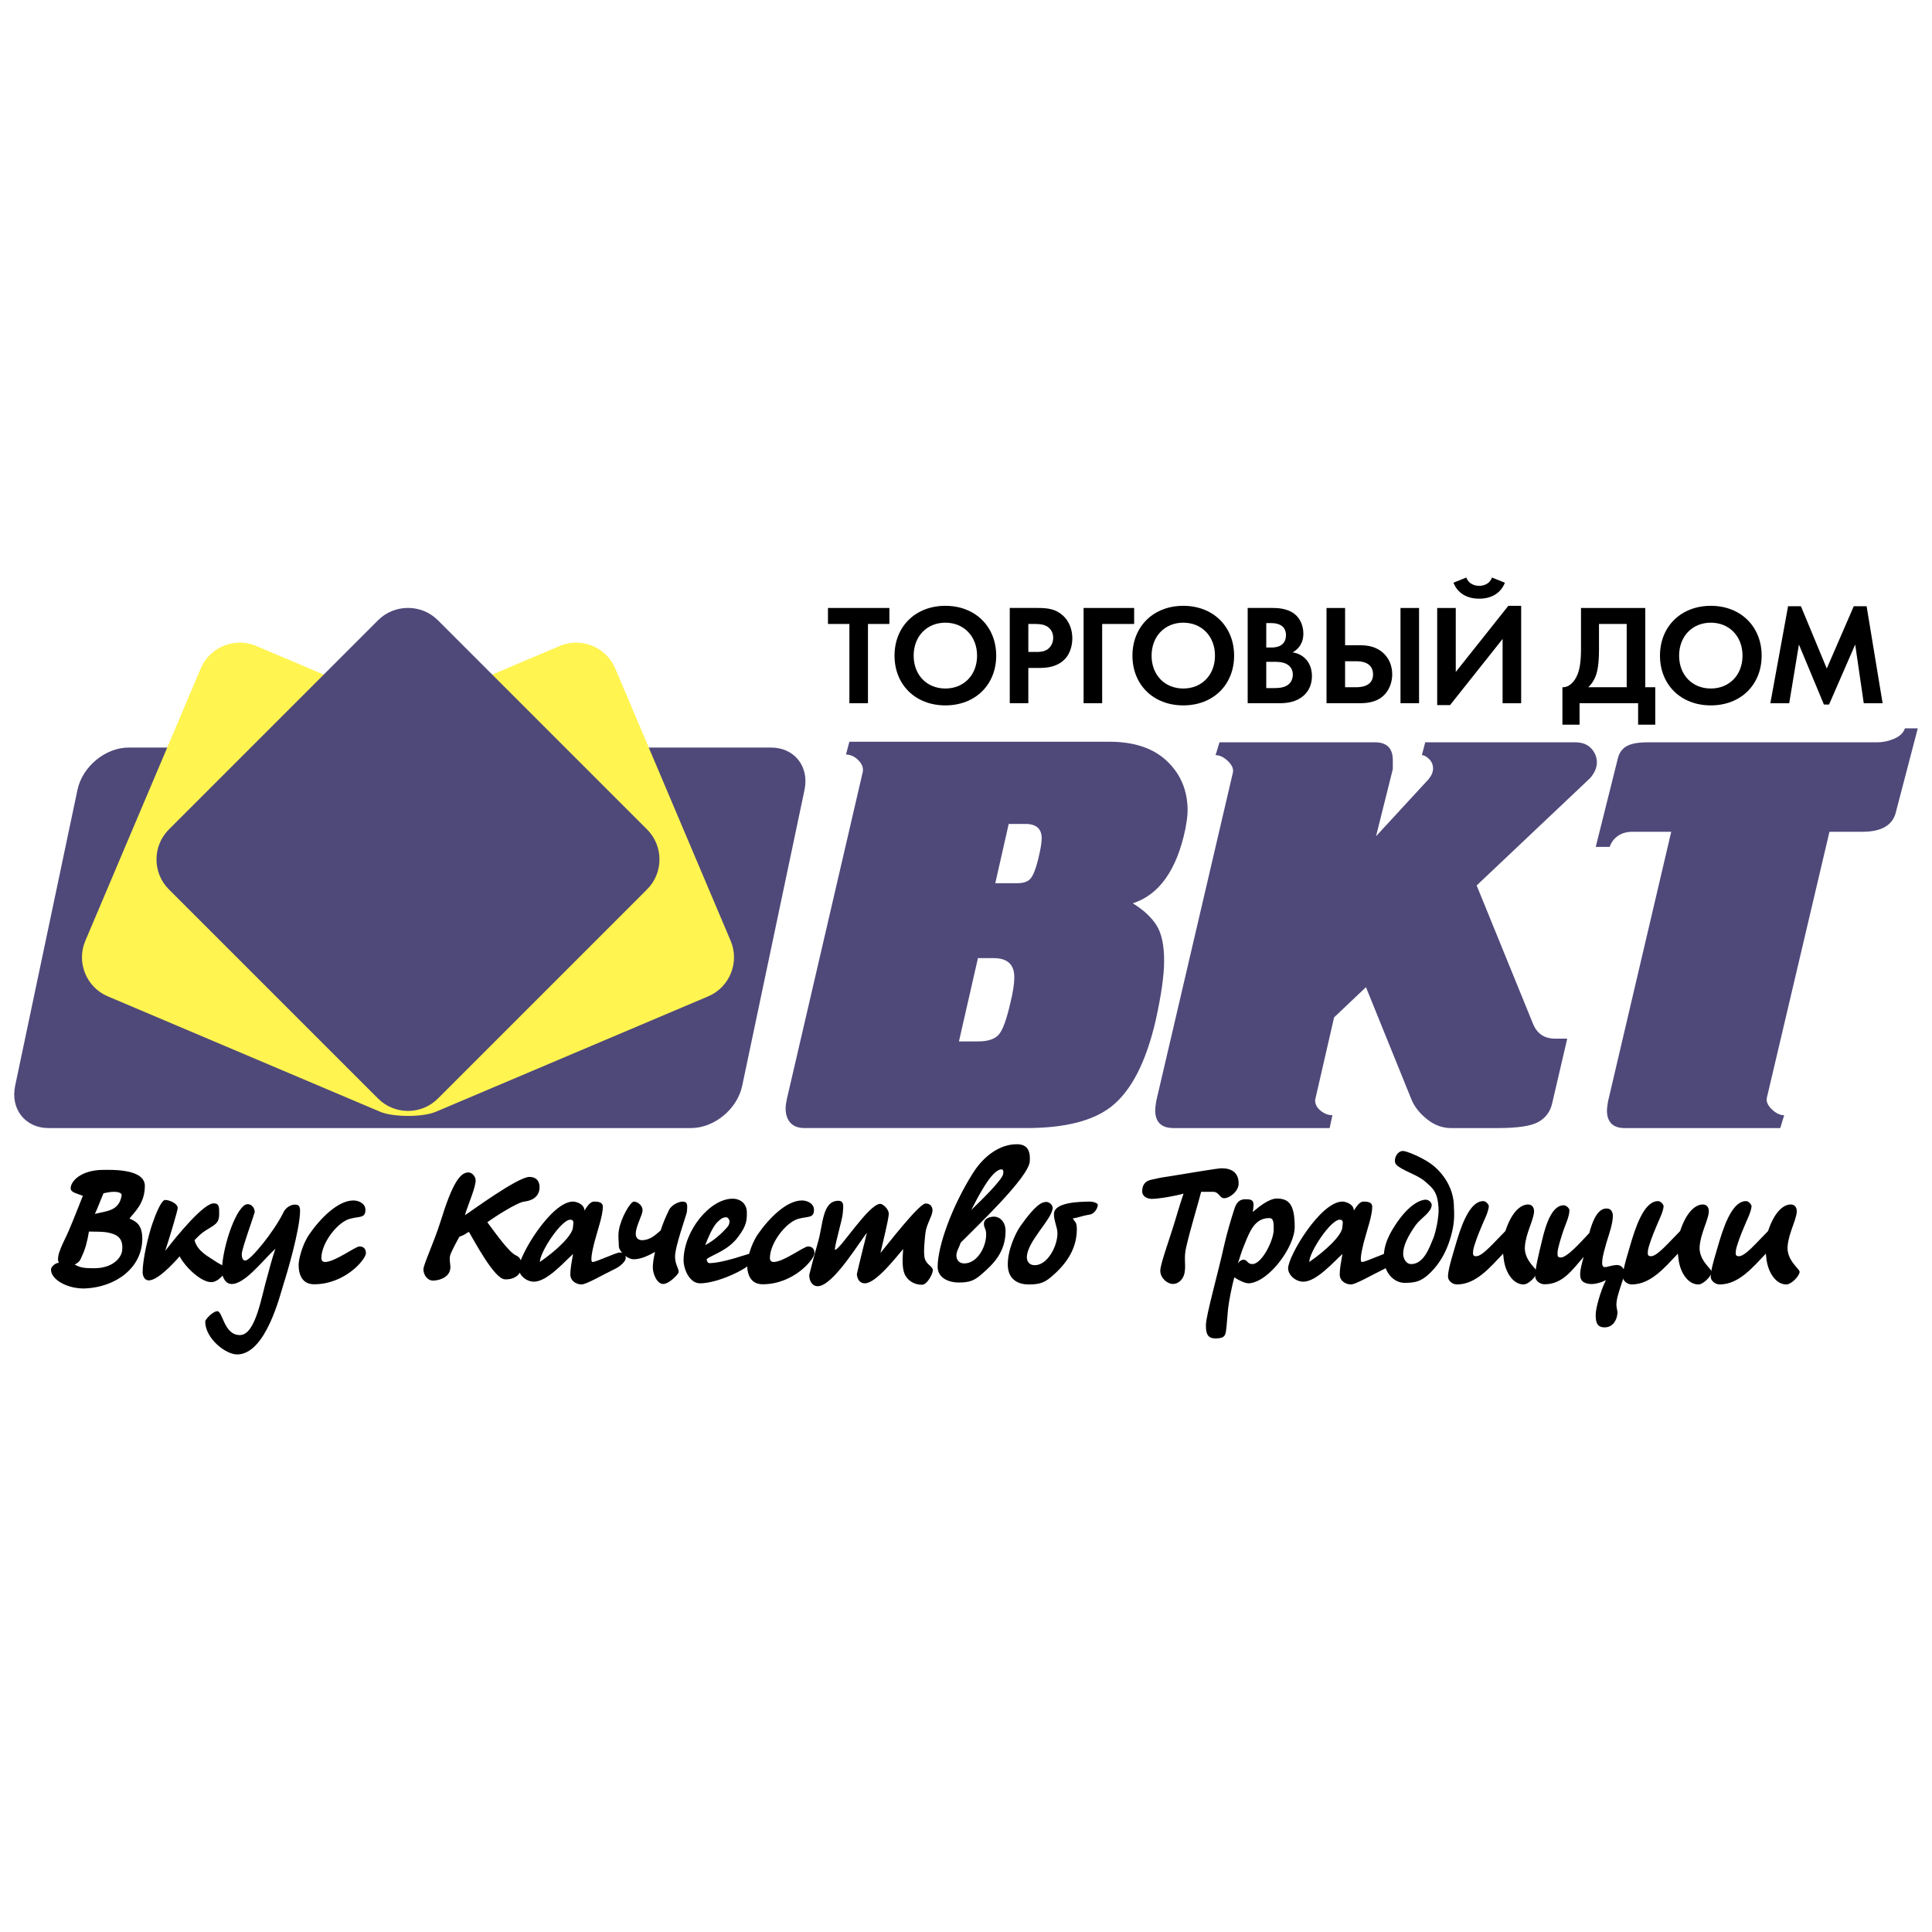
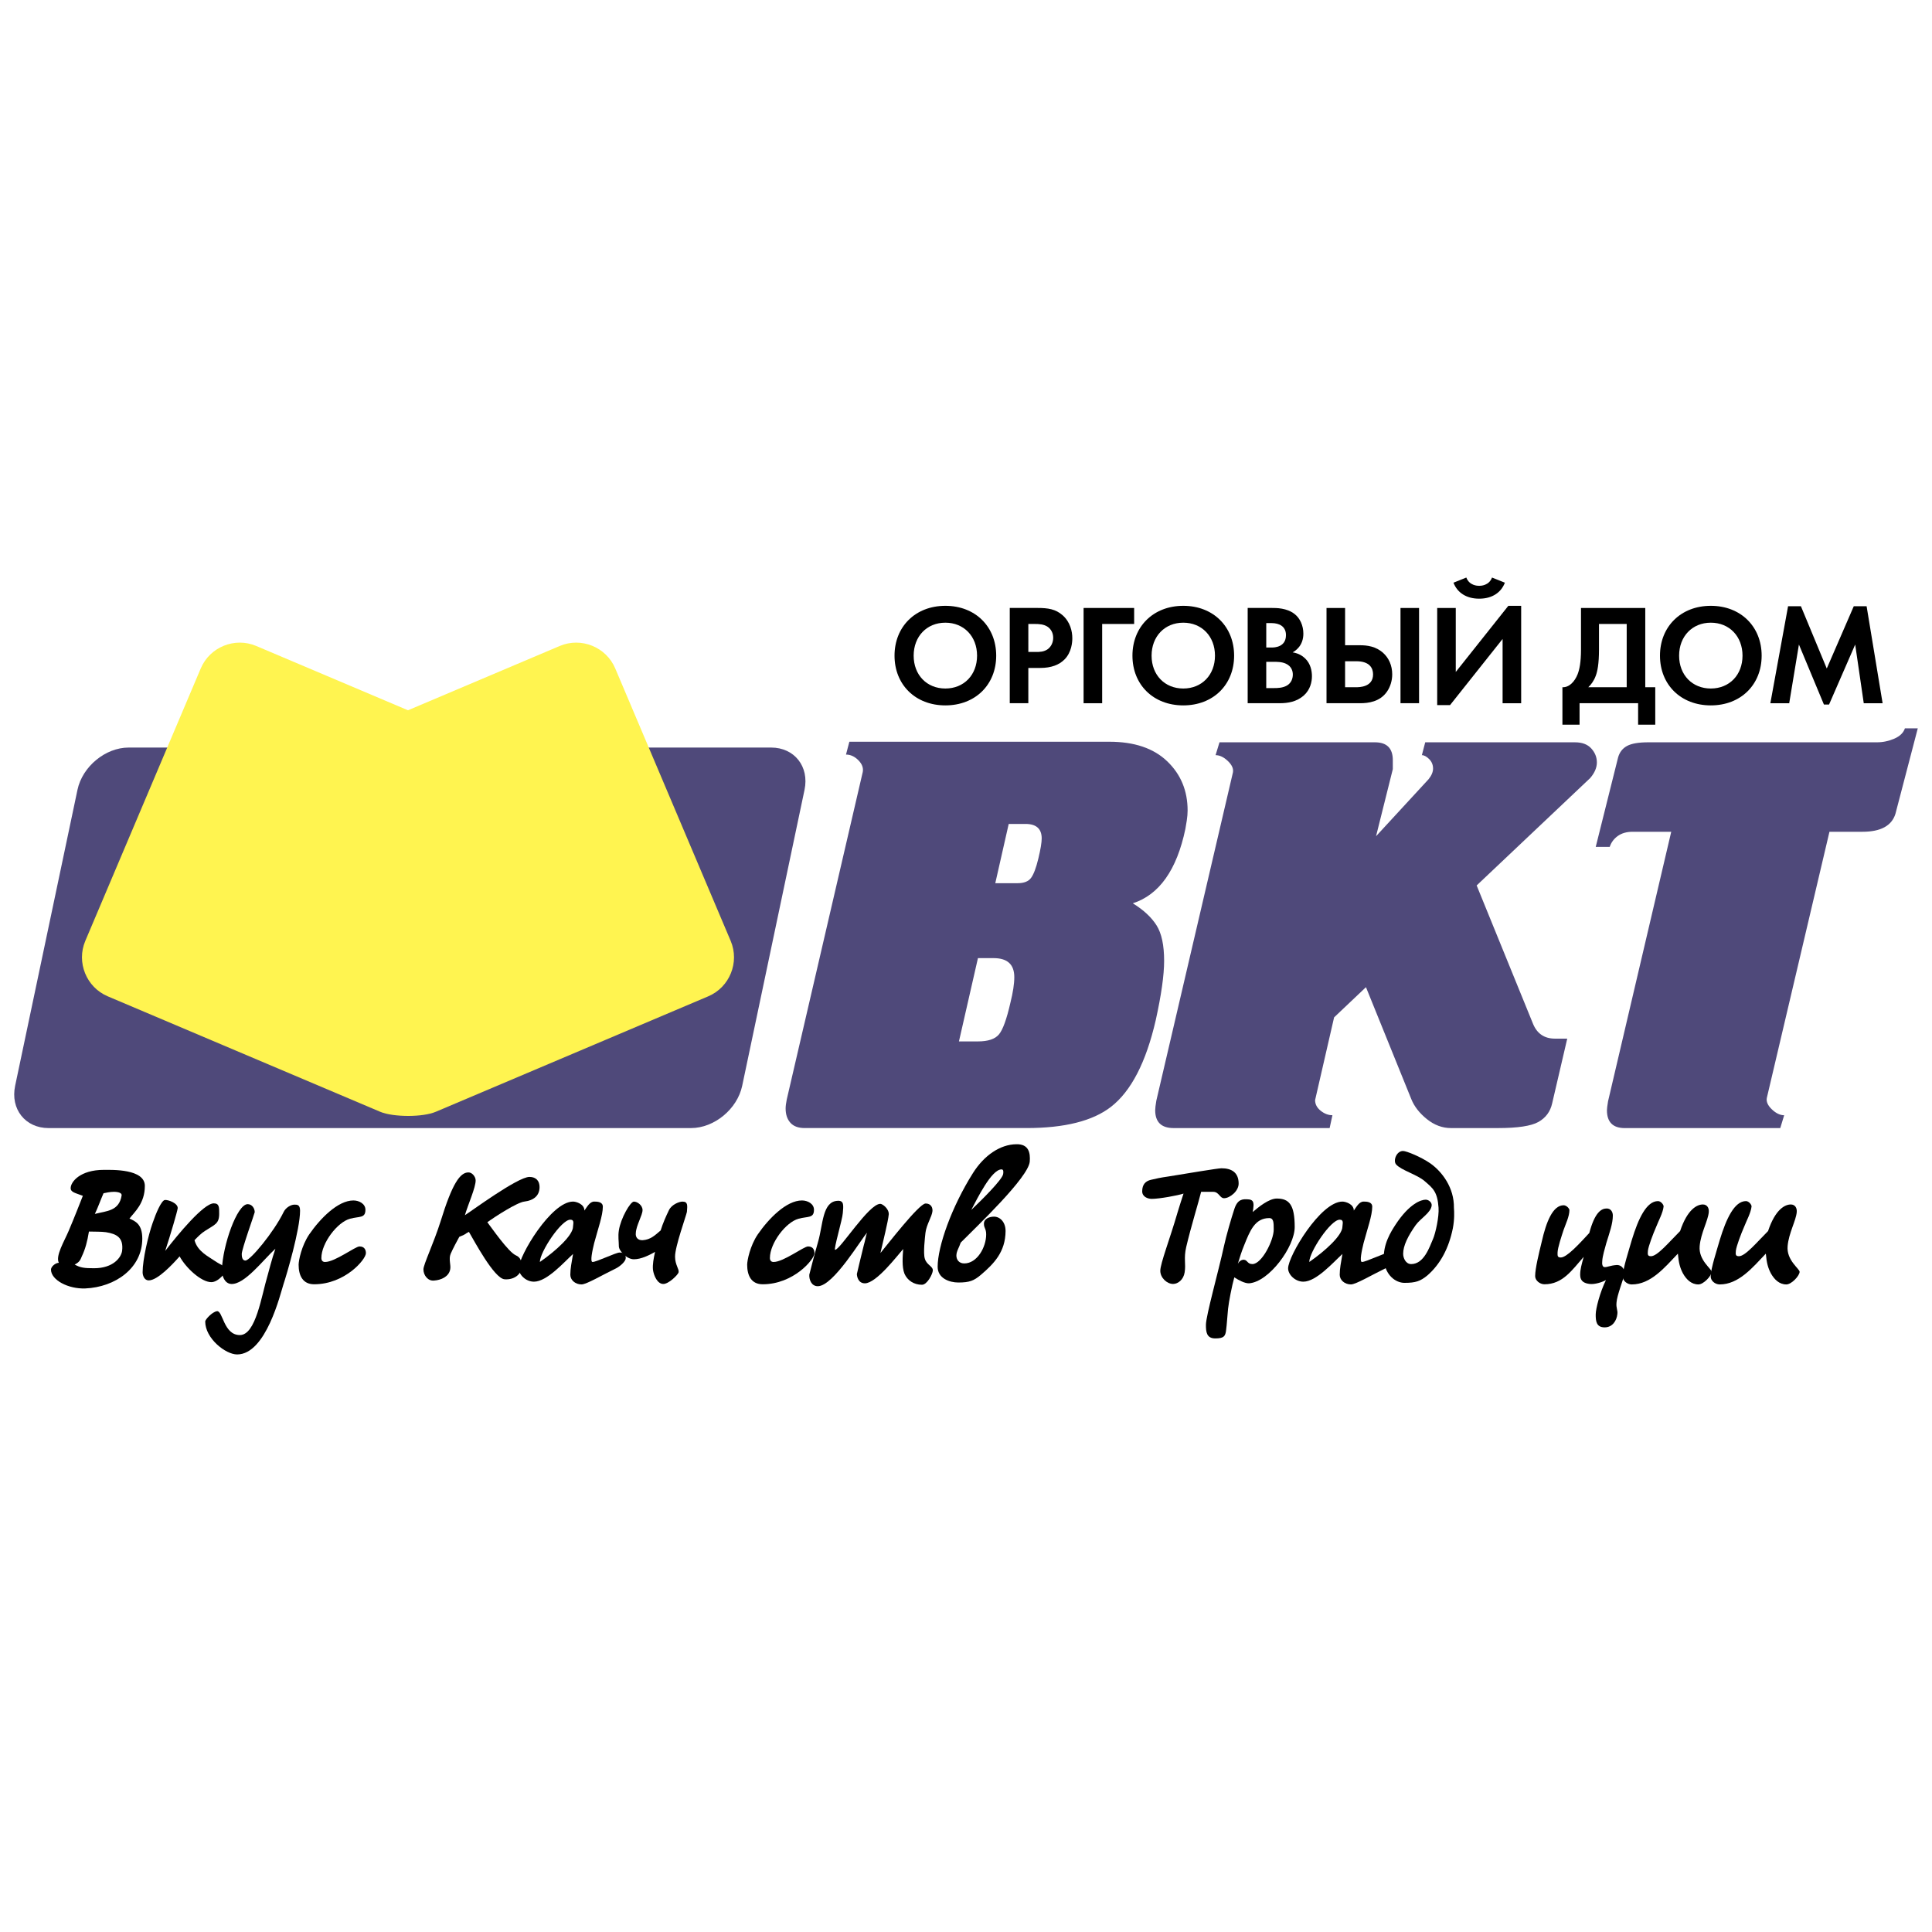
<svg xmlns="http://www.w3.org/2000/svg" version="1.0" id="Layer_1" x="0px" y="0px" width="192.756px" height="192.756px" viewBox="0 0 192.756 192.756" enable-background="new 0 0 192.756 192.756" xml:space="preserve">
  <g>
    <polygon fill-rule="evenodd" clip-rule="evenodd" fill="#FFFFFF" points="0,0 192.756,0 192.756,192.756 0,192.756 0,0  " />
    <path fill-rule="evenodd" clip-rule="evenodd" fill="#4F497A" d="M1.51,108.33l6.219-29.528c0.488-2.32,2.786-4.219,5.106-4.218   h64.103c2.32,0,3.818,1.898,3.33,4.218l-6.219,29.528c-0.488,2.319-2.786,4.218-5.106,4.218H4.84   C2.52,112.548,1.021,110.649,1.51,108.33L1.51,108.33z" />
    <path fill-rule="evenodd" clip-rule="evenodd" fill="#FFF450" d="M72.9,93.873L61.38,66.685c-0.905-2.136-3.394-3.143-5.53-2.238   l-15.145,6.417L25.56,64.447c-2.136-0.905-4.624,0.103-5.529,2.238L8.51,93.874c-0.905,2.136,0.102,4.624,2.239,5.529   l27.188,11.521c0.652,0.276,1.75,0.417,2.844,0.412c1.027-0.005,2.049-0.139,2.694-0.412l27.188-11.521   C72.798,98.498,73.805,96.01,72.9,93.873L72.9,93.873z" />
-     <path fill-rule="evenodd" clip-rule="evenodd" fill="#4F497A" d="M16.843,82.761l20.879-20.88c1.64-1.64,4.325-1.64,5.965,0   l20.879,20.88c1.64,1.641,1.64,4.325,0,5.966l-20.879,20.879c-1.641,1.641-4.325,1.641-5.965,0L16.843,88.727   C15.203,87.086,15.203,84.402,16.843,82.761L16.843,82.761z" />
-     <polygon fill-rule="evenodd" clip-rule="evenodd" points="86.597,62.253 88.734,62.253 88.734,60.657 82.607,60.657 82.607,62.253    84.744,62.253 84.744,70.161 86.597,70.161 86.597,62.253  " />
    <path fill-rule="evenodd" clip-rule="evenodd" d="M94.319,60.443c-2.992,0-5.072,2.08-5.072,4.973s2.08,4.961,5.072,4.961   c2.992,0,5.072-2.068,5.072-4.961S97.311,60.443,94.319,60.443L94.319,60.443z M94.319,68.693c-1.852,0-3.163-1.354-3.163-3.277   s1.311-3.291,3.163-3.291s3.163,1.368,3.163,3.291S96.171,68.693,94.319,68.693L94.319,68.693z" />
    <path fill-rule="evenodd" clip-rule="evenodd" d="M100.744,60.657v9.503h1.853v-3.52h1.197c1.097,0,1.881-0.313,2.407-0.84   c0.728-0.727,0.784-1.752,0.784-2.123c0-0.684-0.199-1.61-0.969-2.294c-0.698-0.612-1.439-0.727-2.508-0.727H100.744   L100.744,60.657z M102.597,62.253h0.642c0.441,0,0.926,0.028,1.311,0.299c0.271,0.199,0.527,0.556,0.527,1.083   c0,0.414-0.171,0.841-0.513,1.111c-0.399,0.3-0.855,0.3-1.211,0.3h-0.756V62.253L102.597,62.253z" />
    <polygon fill-rule="evenodd" clip-rule="evenodd" points="113.154,60.657 108.11,60.657 108.11,70.161 109.963,70.161    109.963,62.253 113.154,62.253 113.154,60.657  " />
    <path fill-rule="evenodd" clip-rule="evenodd" d="M118.056,60.443c-2.992,0-5.072,2.08-5.072,4.973s2.08,4.961,5.072,4.961   s5.072-2.068,5.072-4.961S121.048,60.443,118.056,60.443L118.056,60.443z M118.056,68.693c-1.852,0-3.162-1.354-3.162-3.277   s1.311-3.291,3.162-3.291c1.853,0,3.163,1.368,3.163,3.291S119.908,68.693,118.056,68.693L118.056,68.693z" />
    <path fill-rule="evenodd" clip-rule="evenodd" d="M124.481,60.657v9.503h3.192c0.826,0,1.695-0.143,2.407-0.77   c0.655-0.584,0.812-1.368,0.812-1.923c0-0.499-0.114-1.24-0.684-1.781c-0.242-0.228-0.613-0.499-1.24-0.599   c0.257-0.143,1.069-0.641,1.069-1.867c0-0.798-0.328-1.539-0.884-1.966c-0.77-0.599-1.795-0.599-2.322-0.599H124.481   L124.481,60.657z M126.334,62.167h0.542c0.755,0,1.425,0.328,1.425,1.197c0,1.211-1.154,1.24-1.439,1.24h-0.527V62.167   L126.334,62.167z M126.334,66.029h0.685c0.398,0,0.869,0,1.268,0.185c0.599,0.271,0.698,0.784,0.698,1.083   c0,0.37-0.128,0.826-0.584,1.097c-0.413,0.242-0.927,0.256-1.269,0.256h-0.798V66.029L126.334,66.029z" />
    <path fill-rule="evenodd" clip-rule="evenodd" d="M132.347,60.657v9.503h3.348c0.799,0,1.981-0.128,2.693-1.168   c0.313-0.456,0.514-1.068,0.514-1.709c0-0.912-0.356-1.639-0.884-2.123c-0.741-0.684-1.639-0.784-2.337-0.784h-1.481v-3.719   H132.347L132.347,60.657z M134.199,65.972h1.111c1.367,0,1.681,0.712,1.681,1.311c0,1.282-1.382,1.282-1.709,1.282h-1.083V65.972   L134.199,65.972z M139.728,60.657v9.503h1.852v-9.503H139.728L139.728,60.657z" />
    <path fill-rule="evenodd" clip-rule="evenodd" d="M143.389,60.657v9.691h1.282l5.243-6.599v6.412h1.853v-9.717h-1.282l-5.243,6.597   v-6.383H143.389L143.389,60.657z M145.013,58.135c0.371,0.969,1.254,1.596,2.565,1.596c1.311,0,2.194-0.626,2.564-1.596   l-1.282-0.513c-0.3,0.798-1.098,0.826-1.282,0.826c-0.186,0-0.983-0.028-1.282-0.826L145.013,58.135L145.013,58.135z" />
    <path fill-rule="evenodd" clip-rule="evenodd" d="M157.736,60.657v4.132c0,1.311-0.156,2.023-0.342,2.494   c-0.285,0.712-0.826,1.311-1.511,1.282V72.3h1.71v-2.14h5.842v2.14h1.71v-3.735h-0.997v-7.908H157.736L157.736,60.657z    M159.532,62.253h2.764v6.312h-3.833c0.271-0.256,0.542-0.599,0.741-1.126c0.171-0.456,0.328-1.182,0.328-2.65V62.253   L159.532,62.253z" />
    <path fill-rule="evenodd" clip-rule="evenodd" d="M170.688,60.443c-2.992,0-5.072,2.08-5.072,4.973s2.08,4.961,5.072,4.961   s5.072-2.068,5.072-4.961S173.68,60.443,170.688,60.443L170.688,60.443z M170.688,68.693c-1.852,0-3.163-1.354-3.163-3.277   s1.312-3.291,3.163-3.291c1.853,0,3.163,1.368,3.163,3.291S172.54,68.693,170.688,68.693L170.688,68.693z" />
    <polygon fill-rule="evenodd" clip-rule="evenodd" points="178.51,70.161 179.479,64.305 181.973,70.292 182.485,70.292    185.093,64.305 185.947,70.161 187.828,70.161 186.232,60.486 184.95,60.486 182.257,66.698 179.679,60.486 178.396,60.486    176.629,70.161 178.51,70.161  " />
    <path fill-rule="evenodd" clip-rule="evenodd" fill="#4F497A" d="M84.741,74.003h25.938c2.492,0,4.417,0.65,5.774,1.952   c1.357,1.301,2.035,2.938,2.035,4.909c0,0.298-0.028,0.632-0.083,1.004c-0.056,0.372-0.104,0.65-0.14,0.836   c-0.855,4.091-2.604,6.564-5.244,7.419c1.079,0.669,1.869,1.404,2.371,2.203c0.503,0.799,0.753,1.98,0.753,3.542   c0,1.414-0.278,3.384-0.836,5.913c-0.968,4.202-2.455,7.084-4.463,8.646c-1.822,1.413-4.63,2.119-8.423,2.119H80.278   c-0.632,0-1.106-0.177-1.422-0.529c-0.316-0.354-0.474-0.828-0.474-1.423c0-0.223,0.037-0.521,0.111-0.893l7.586-32.688   c0.074-0.409-0.074-0.799-0.446-1.171s-0.781-0.558-1.228-0.558L84.741,74.003L84.741,74.003z M95.674,103.902h1.896   c1.005,0,1.702-0.232,2.093-0.697c0.39-0.465,0.771-1.516,1.143-3.152c0.261-1.041,0.391-1.896,0.391-2.565   c0-1.265-0.688-1.896-2.063-1.896H97.57L95.674,103.902L95.674,103.902z M99.3,88.116h2.231c0.632,0,1.078-0.176,1.339-0.53   c0.26-0.353,0.502-0.995,0.725-1.924c0.224-0.93,0.335-1.599,0.335-2.008c0-0.967-0.539-1.45-1.617-1.45h-1.674L99.3,88.116   L99.3,88.116z M156.364,103.623l-1.507,6.471c-0.186,0.818-0.641,1.432-1.366,1.841s-2.073,0.613-4.044,0.613h-4.686   c-0.855,0-1.655-0.297-2.398-0.892c-0.744-0.596-1.265-1.265-1.562-2.009l-4.519-11.156l-3.179,3.013l-1.896,8.255   c0,0.409,0.186,0.763,0.558,1.061c0.371,0.297,0.763,0.446,1.171,0.446l-0.278,1.282h-15.563c-1.227,0-1.841-0.595-1.841-1.785   c0-0.186,0.037-0.502,0.112-0.947l7.642-32.744c0.074-0.372-0.093-0.753-0.502-1.144c-0.409-0.391-0.818-0.586-1.228-0.586   l0.391-1.282h15.507c1.19,0,1.785,0.594,1.785,1.784c0,0.149,0,0.446,0,0.893l-1.673,6.694l5.243-5.69   c0.297-0.372,0.445-0.725,0.445-1.06c0-0.372-0.129-0.688-0.39-0.948c-0.261-0.26-0.502-0.39-0.726-0.39l0.335-1.282h14.949   c0.707,0,1.246,0.204,1.618,0.613c0.372,0.41,0.558,0.874,0.558,1.395c0,0.521-0.223,1.042-0.67,1.562l-11.323,10.711l5.635,13.833   c0.408,0.967,1.134,1.45,2.175,1.45H156.364L156.364,103.623z M164.452,74.06h22.814c0.596,0,1.171-0.122,1.729-0.363   c0.558-0.242,0.911-0.585,1.06-1.032h1.283l-2.231,8.535c-0.372,1.19-1.469,1.786-3.291,1.786h-3.291l-6.248,26.552   c-0.074,0.372,0.094,0.753,0.503,1.144c0.408,0.391,0.817,0.586,1.227,0.586l-0.39,1.282h-15.508c-1.19,0-1.784-0.595-1.784-1.785   c0-0.148,0.036-0.445,0.111-0.892l6.303-26.887h-3.85c-0.594,0-1.087,0.139-1.478,0.418s-0.66,0.641-0.809,1.088h-1.395   l2.231-8.925c0.148-0.521,0.445-0.901,0.893-1.144C162.779,74.18,163.485,74.06,164.452,74.06L164.452,74.06z" />
    <path fill-rule="evenodd" clip-rule="evenodd" d="M14.451,118.316c0-1.71-3.292-1.599-4.091-1.599   c-2.366,0-3.309,1.199-3.309,1.822c0,0.416,0.463,0.479,1.215,0.768c-0.352,0.879-0.847,2.174-1.422,3.516   c-0.432,1.023-1.327,2.478-0.975,3.165c-0.352,0.016-0.783,0.384-0.783,0.688c0.016,1.039,1.727,1.937,3.42,1.872   c2.989-0.128,5.69-2.017,5.69-4.973c0-1.455-0.704-1.742-1.279-1.998C13.413,120.922,14.451,120.074,14.451,118.316L14.451,118.316   z M12.134,119.275c-0.255,1.566-1.486,1.534-2.669,1.838c0.32-0.671,0.575-1.406,0.863-2.062c0.224-0.048,0.655-0.144,1.039-0.144   C11.798,118.908,12.182,119.02,12.134,119.275L12.134,119.275z M12.182,124.806c-0.096,0.655-0.879,1.726-2.797,1.726   c-0.975,0-1.358-0.048-1.934-0.367c0.511-0.256,0.575-0.495,0.719-0.831c0.335-0.703,0.543-1.471,0.703-2.462   c0.639,0.017,1.214,0,1.694,0.064C11.654,123.111,12.342,123.479,12.182,124.806L12.182,124.806z" />
    <path fill-rule="evenodd" clip-rule="evenodd" d="M19.406,123.734c0.352-0.367,0.703-0.719,1.071-0.942   c0.959-0.624,1.391-0.688,1.391-1.694c0-0.64,0.016-1.039-0.543-1.039c-1.007,0-3.548,3.068-4.843,4.747   c0.543-1.662,1.199-3.9,1.247-4.252c0.048-0.495-0.927-0.863-1.278-0.831c-0.352,0.048-0.895,1.327-1.231,2.318   c-0.416,1.183-0.991,3.611-0.991,4.891c0,0.335,0.176,0.814,0.607,0.814c0.879,0,2.349-1.565,3.084-2.397   c0.624,1.151,2.158,2.573,3.165,2.573c0.687,0,1.502-0.959,1.455-1.311c-0.016-0.271-0.591-0.447-1.071-0.783   C20.749,125.333,19.709,124.854,19.406,123.734L19.406,123.734z" />
    <path fill-rule="evenodd" clip-rule="evenodd" d="M27.477,124.582c-0.384,1.135-0.639,2.174-0.783,2.685   c-0.607,2.017-1.167,5.933-2.765,5.933c-1.63,0-1.694-2.478-2.288-2.381c-0.496,0.079-1.167,0.847-1.167,1.022   c0,1.694,2.032,3.292,3.183,3.292c2.893,0,4.315-6.058,4.635-7.032c0.304-0.913,1.646-5.437,1.646-7.307   c0-0.607-0.288-0.607-0.56-0.607c-0.368,0-0.879,0.304-1.087,0.751c-0.975,1.998-3.324,4.827-3.804,4.827   c-0.336,0-0.368-0.416-0.368-0.655c0-0.479,1.295-4.076,1.295-4.172c0-0.384-0.272-0.799-0.704-0.799   c-1.055,0-2.493,4.092-2.573,6.569c-0.016,0.591,0.288,1.36,0.927,1.393C24.393,128.181,26.214,125.749,27.477,124.582   L27.477,124.582z" />
    <path fill-rule="evenodd" clip-rule="evenodd" d="M36.507,125.029c0-0.288-0.111-0.671-0.639-0.671c-0.431,0-2.445,1.55-3.436,1.55   c-0.24,0-0.368-0.144-0.368-0.399c0-1.486,1.598-3.58,2.861-3.916c0.943-0.256,1.534-0.031,1.534-0.895   c0-0.592-0.623-0.928-1.199-0.928c-1.55,0-3.308,1.791-4.411,3.389c-0.767,1.135-1.055,2.605-1.055,3.021   c0,1.086,0.416,1.952,1.55,1.952C34.414,128.133,36.507,125.652,36.507,125.029L36.507,125.029z" />
    <path fill-rule="evenodd" clip-rule="evenodd" d="M53.832,118.429c0-0.592-0.335-1.008-1.007-1.008   c-1.183,0-5.914,3.501-6.441,3.82c0.288-1.007,1.103-2.812,1.071-3.5c-0.016-0.352-0.352-0.768-0.704-0.768   c-0.847-0.016-1.63,1.103-2.796,4.891c-0.688,2.174-1.71,4.3-1.71,4.779c0,0.607,0.463,1.183,1.055,1.119   c0.719-0.048,1.471-0.384,1.614-1.104c0.096-0.447-0.176-1.038,0.048-1.565c0.255-0.576,0.607-1.231,0.863-1.694   c0.863-0.352,0.447-0.24,0.959-0.496c0.511,0.863,2.509,4.636,3.548,4.731c0.879,0.08,1.694-0.432,1.71-1.247   c0-0.512-0.064-0.927-0.591-1.15c-0.751-0.352-2.35-2.669-2.829-3.293c0.767-0.56,2.973-1.981,3.692-2.062   C53.192,119.771,53.832,119.34,53.832,118.429L53.832,118.429z" />
    <path fill-rule="evenodd" clip-rule="evenodd" d="M61.456,126.548c0.416-0.208,0.975-0.703,0.975-1.023   c0-0.352-0.112-0.559-0.624-0.559c-0.352,0-2.301,0.942-2.685,0.942c-0.272,0-0.016-1.167,0.16-1.886   c0.384-1.438,0.863-2.749,0.863-3.628c0-0.496-0.56-0.512-0.863-0.512c-0.432,0-0.703,0.512-0.975,0.895   c0-0.655-0.831-0.895-1.134-0.895c-2.189,0-5.421,5.435-5.421,6.665c0,0.607,0.69,1.326,1.521,1.326c1.295,0,2.989-1.934,3.9-2.765   c-0.144,0.847-0.272,1.454-0.272,2.078c0,0.511,0.479,0.961,1.119,0.961C58.515,128.148,60.065,127.219,61.456,126.548   L61.456,126.548z M56.9,121.688c0.448,0,0.272,0.448,0.272,0.688c0,0.863-1.694,2.414-3.309,3.532   C53.864,124.917,55.99,121.688,56.9,121.688L56.9,121.688z" />
    <path fill-rule="evenodd" clip-rule="evenodd" d="M61.743,122.76c-0.096,0.607,0,1.103,0,1.582c0,0.448,0.783,1.295,1.502,1.295   s1.518-0.399,2.109-0.735c-0.144,0.655-0.255,1.247-0.208,1.774c0.08,0.607,0.448,1.409,1.007,1.425   c0.543,0.032,1.486-0.913,1.55-1.153c0.08-0.319-0.352-0.751-0.352-1.566c-0.016-0.991,1.119-4.107,1.183-4.476   c0.048-0.639,0.112-1.022-0.447-1.022c-0.32,0-1.071,0.287-1.343,0.847c-0.304,0.624-0.607,1.312-0.831,2.03   c-0.527,0.447-0.991,0.927-1.806,0.975c-0.512,0.017-0.72-0.335-0.672-0.719c0.032-0.751,0.672-1.774,0.672-2.286   c0-0.479-0.512-0.847-0.863-0.847S61.935,121.529,61.743,122.76L61.743,122.76z" />
-     <path fill-rule="evenodd" clip-rule="evenodd" d="M74.513,120.954c0-0.8-0.576-1.359-1.422-1.359c-2.254,0-4.843,3.165-4.891,6.09   c-0.016,0.879,0.559,2.353,1.646,2.353c1.886,0,5.354-1.697,5.354-2.416c0-0.304-0.08-0.544-0.383-0.544   c-0.16,0-2.685,0.943-4.043,0.943c-0.24,0-0.272-0.399-0.272-0.399c0.607-0.464,2.189-0.88,3.165-2.254   C74.529,122.232,74.513,121.673,74.513,120.954L74.513,120.954z M72.467,121.449c0.192,0,0.32,0.319,0.32,0.367   c0,0.432-0.192,0.592-0.624,1.039c-0.272,0.288-1.007,0.959-1.806,1.375c0.224-0.575,0.704-1.774,1.199-2.286   C71.988,121.529,72.164,121.449,72.467,121.449L72.467,121.449z" />
    <path fill-rule="evenodd" clip-rule="evenodd" d="M81.258,125.029c0-0.288-0.112-0.671-0.64-0.671c-0.431,0-2.445,1.55-3.436,1.55   c-0.24,0-0.368-0.144-0.368-0.399c0-1.486,1.598-3.58,2.861-3.916c0.943-0.256,1.535-0.031,1.535-0.895   c0-0.592-0.624-0.928-1.199-0.928c-1.55,0-3.308,1.791-4.411,3.389c-0.767,1.135-1.055,2.605-1.055,3.021   c0,1.086,0.416,1.952,1.55,1.952C79.164,128.133,81.258,125.652,81.258,125.029L81.258,125.029z" />
    <path fill-rule="evenodd" clip-rule="evenodd" d="M91.981,128.181c0.528,0,1.071-1.073,1.087-1.425   c0.016-0.432-0.623-0.544-0.799-1.183c-0.176-0.544,0.016-2.126,0.064-2.573c0.096-0.832,0.655-1.615,0.703-2.19   c0.016-0.512-0.319-0.751-0.703-0.735c-0.671,0.048-3.852,4.172-4.491,4.939c0.24-1.087,0.767-3.133,0.831-3.868   c0.016-0.56-0.624-1.039-0.847-1.039c-1.15,0-4.011,4.587-4.507,4.587c-0.176,0,0.735-3.053,0.767-3.66   c0.064-0.735,0.144-1.263-0.496-1.23c-1.55,0.048-1.47,2.365-1.966,4.076c-0.416,1.438-0.879,3.292-0.879,3.292   c-0.032,0.464,0.192,1.153,0.847,1.153c1.566,0,4.379-4.797,4.922-5.341c-0.112,0.224-0.191,0.799-0.335,1.263   c-0.288,1.135-0.688,2.861-0.688,2.861c0,0.208,0.112,0.93,0.799,0.93c1.135,0,3.229-2.752,3.82-3.423   c-0.048,0.719-0.144,1.773,0.128,2.461C90.527,127.746,91.183,128.181,91.981,128.181L91.981,128.181z" />
    <path fill-rule="evenodd" clip-rule="evenodd" d="M96.904,120.714c0.592-1.119,2.014-4.044,3.021-4.044   c0.208,0,0.192,0.256,0.16,0.464C100.005,117.693,97.896,119.771,96.904,120.714L96.904,120.714z M99.174,121.385   c-0.464,0-1.007,0.208-1.007,0.704c0,0.463,0.224,0.479,0.224,1.07c0,1.263-0.895,2.893-2.189,2.893   c-0.527,0-0.783-0.383-0.783-0.782c0-0.432,0.272-0.8,0.432-1.295c1.534-1.551,6.761-6.489,6.889-8.088   c0.063-0.847-0.08-1.758-1.343-1.726c-1.614,0.016-3.213,1.118-4.315,2.86c-2.142,3.389-3.532,7.337-3.532,9.366   c0,1.167,1.199,1.569,2.062,1.569c1.119,0,1.55-0.179,2.238-0.754c1.311-1.119,2.461-2.286,2.477-4.38   C100.324,121.896,99.749,121.385,99.174,121.385L99.174,121.385z" />
-     <path fill-rule="evenodd" clip-rule="evenodd" d="M108.731,121.178c0.352-0.048,0.751-0.479,0.799-0.959   c0.016-0.176-0.432-0.336-0.799-0.336c-0.927,0.016-3.548,0.032-3.58,1.23c-0.016,0.655,0.352,1.343,0.352,1.935   c0,1.262-0.975,3.181-2.27,3.181c-0.527,0-0.783-0.368-0.783-0.784c0-1.582,2.573-3.852,2.573-4.938   c0-0.319-0.367-0.591-0.624-0.591c-0.447,0-1.086,0.271-2.604,2.429c-0.432,0.624-1.278,2.318-1.247,3.885   c0.032,1.55,1.199,1.92,2.062,1.92c1.118,0,1.582-0.176,2.27-0.754c1.311-1.118,2.524-2.589,2.557-4.683   c0-0.928-0.208-0.72-0.399-1.167C107.437,121.545,107.836,121.321,108.731,121.178L108.731,121.178z" />
    <path fill-rule="evenodd" clip-rule="evenodd" d="M123.579,118.045c-0.016-1.056-0.688-1.486-1.71-1.486   c-0.384,0-3.389,0.511-5.274,0.815c-0.879,0.127-1.215,0.207-1.758,0.335c-0.56,0.128-0.879,0.479-0.879,1.151   c0,0.527,0.527,0.751,0.958,0.751c0.752,0,2.59-0.336,3.165-0.527c-0.191,0.575-0.479,1.486-0.592,1.87   c-0.751,2.604-1.726,5.098-1.726,5.833c0,0.703,0.671,1.313,1.278,1.313c0.496,0,1.039-0.434,1.151-1.153   c0.144-0.879-0.112-1.374,0.159-2.541c0.464-1.982,1.231-4.459,1.486-5.498c0.32,0,0.863,0,1.199,0   c0.591,0,0.655,0.639,1.087,0.639C122.7,119.547,123.611,118.828,123.579,118.045L123.579,118.045z" />
    <path fill-rule="evenodd" clip-rule="evenodd" d="M129.173,122.424c0-2.237-0.56-2.845-1.79-2.845   c-0.783,0-1.838,0.863-2.397,1.343c0.048-0.224,0.064-0.464,0.08-0.672c0-0.335-0.08-0.575-0.56-0.591   c-0.512-0.032-1.022-0.032-1.343,0.927c-0.335,1.007-0.831,2.733-1.055,3.772c-0.527,2.429-1.793,6.923-1.793,7.818   c0,0.688,0.049,1.358,0.93,1.358c0.848,0,1.023-0.208,1.087-0.863c0.064-0.432,0.128-1.486,0.192-2.094   c0.08-0.735,0.383-2.285,0.623-3.136c0.416,0.272,1.039,0.61,1.471,0.595C126.616,127.891,129.173,124.39,129.173,122.424   L129.173,122.424z M127.079,122.68c0,1.055-1.183,3.437-2.126,3.437c-0.511,0-0.479-0.399-0.847-0.432   c-0.271-0.016-0.495,0.191-0.607,0.399c0.144-0.463,0.367-1.23,0.64-1.87c0.56-1.391,1.055-2.685,2.493-2.685   C127.079,121.529,127.079,121.992,127.079,122.68L127.079,122.68z" />
    <path fill-rule="evenodd" clip-rule="evenodd" d="M138.219,126.548c0.416-0.208,0.976-0.703,0.976-1.023   c0-0.352-0.112-0.559-0.624-0.559c-0.352,0-2.302,0.942-2.685,0.942c-0.272,0-0.017-1.167,0.159-1.886   c0.384-1.438,0.863-2.749,0.863-3.628c0-0.496-0.56-0.512-0.863-0.512c-0.432,0-0.703,0.512-0.975,0.895   c0-0.655-0.831-0.895-1.135-0.895c-2.189,0-5.421,5.435-5.421,6.665c0,0.607,0.69,1.326,1.521,1.326   c1.294,0,2.988-1.934,3.899-2.765c-0.144,0.847-0.271,1.454-0.271,2.078c0,0.511,0.479,0.961,1.118,0.961   C135.278,128.148,136.828,127.219,138.219,126.548L138.219,126.548z M133.664,121.688c0.447,0,0.271,0.448,0.271,0.688   c0,0.863-1.694,2.414-3.309,3.532C130.627,124.917,132.753,121.688,133.664,121.688L133.664,121.688z" />
    <path fill-rule="evenodd" clip-rule="evenodd" d="M144.947,122.568c0.176-0.911,0.144-1.663,0.112-2.062   c0.031-2.014-1.183-3.612-2.365-4.443c-0.928-0.639-2.366-1.23-2.718-1.23c-0.655,0-1.007,0.976-0.687,1.343   c0.527,0.592,2.062,0.991,2.845,1.662c0.814,0.703,1.278,1.039,1.39,2.653c0.064,0.911-0.303,2.541-0.543,3.101   c-0.367,0.847-0.911,2.525-2.189,2.525c-0.543,0-0.799-0.607-0.799-1.022c0-0.815,0.479-1.774,1.246-2.861   c0.496-0.688,1.534-1.247,1.599-1.966c0.032-0.319-0.32-0.576-0.592-0.576c-0.447,0-1.63,0.368-3.036,2.525   c-0.399,0.624-1.263,1.935-1.135,3.501c0.128,1.519,1.183,2.272,2.046,2.272c1.118,0,1.582-0.163,2.285-0.738   C143.717,126.116,144.548,124.518,144.947,122.568L144.947,122.568z" />
-     <path fill-rule="evenodd" clip-rule="evenodd" d="M153.338,126.899c0.017-0.304-1.326-1.15-1.198-2.573   c0.111-1.311,0.847-2.558,0.911-3.404c0.032-0.416-0.176-0.752-0.592-0.752c-0.56,0-1.534,0.448-2.27,2.653   c-1.135,1.135-2.27,2.51-2.908,2.51c-0.384,0-0.32-0.239-0.304-0.56c0.063-0.479,0.527-1.694,0.814-2.35   c0.24-0.623,0.688-1.422,0.752-2.062c0-0.176-0.272-0.527-0.56-0.527c-1.151,0-1.966,1.758-2.605,3.852   c-0.336,1.167-0.879,2.813-0.911,3.597c-0.048,0.463,0.416,0.865,0.896,0.865c1.901,0,3.292-1.696,4.603-3.071   c0.08,0.943,0.224,1.438,0.512,1.982c0.336,0.591,0.831,1.089,1.534,1.089C152.523,128.148,153.307,127.315,153.338,126.899   L153.338,126.899z" />
    <path fill-rule="evenodd" clip-rule="evenodd" d="M162.049,127.203c0.128-0.479-0.208-1.022-0.768-0.991   c-0.64,0.048-0.863,0.208-1.183,0.208c-0.208,0-0.287-0.256-0.239-0.64c0.031-0.479,0.255-1.215,0.399-1.742   c0.319-1.038,0.655-1.949,0.655-2.765c0-0.384-0.224-0.703-0.607-0.703c-0.527,0-1.183,0.352-1.742,2.445   c-0.991,1.07-2.237,2.445-2.845,2.445c-0.368,0-0.32-0.224-0.32-0.512c0.017-0.479,0.4-1.63,0.607-2.254   c0.208-0.591,0.575-1.342,0.575-1.966c0-0.144-0.287-0.479-0.575-0.479c-1.086,0-1.741,1.663-2.189,3.645   c-0.271,1.103-0.655,2.669-0.655,3.421c0,0.447,0.479,0.817,0.927,0.817c1.822,0,2.75-1.409,3.916-2.736   c-0.208,0.768-0.352,1.231-0.352,1.807c0,0.655,0.447,0.834,0.943,0.897c0.511,0.064,1.263-0.179,1.63-0.386   c-0.592,1.201-1.022,2.848-1.022,3.438c0,0.64,0.048,1.279,0.895,1.279c0.799,0,1.199-0.704,1.263-1.312   c0.063-0.415-0.144-0.591-0.08-1.183C161.329,129.252,161.937,127.715,162.049,127.203L162.049,127.203z" />
    <path fill-rule="evenodd" clip-rule="evenodd" d="M170.775,126.899c0.016-0.304-1.327-1.15-1.199-2.573   c0.112-1.311,0.847-2.558,0.911-3.404c0.032-0.416-0.176-0.752-0.592-0.752c-0.559,0-1.534,0.448-2.27,2.653   c-1.135,1.135-2.269,2.51-2.908,2.51c-0.384,0-0.319-0.239-0.304-0.56c0.063-0.479,0.527-1.694,0.815-2.35   c0.239-0.623,0.687-1.422,0.751-2.062c0-0.176-0.271-0.527-0.56-0.527c-1.15,0-1.966,1.758-2.605,3.852   c-0.335,1.167-0.879,2.813-0.911,3.597c-0.048,0.463,0.416,0.865,0.896,0.865c1.901,0,3.292-1.696,4.603-3.071   c0.08,0.943,0.224,1.438,0.512,1.982c0.336,0.591,0.831,1.089,1.534,1.089C169.96,128.148,170.743,127.315,170.775,126.899   L170.775,126.899z" />
    <path fill-rule="evenodd" clip-rule="evenodd" d="M179.549,126.899c0.017-0.304-1.326-1.15-1.198-2.573   c0.112-1.311,0.847-2.558,0.911-3.404c0.032-0.416-0.176-0.752-0.592-0.752c-0.56,0-1.534,0.448-2.27,2.653   c-1.135,1.135-2.27,2.51-2.908,2.51c-0.384,0-0.32-0.239-0.304-0.56c0.063-0.479,0.527-1.694,0.814-2.35   c0.24-0.623,0.688-1.422,0.752-2.062c0-0.176-0.272-0.527-0.56-0.527c-1.151,0-1.966,1.758-2.605,3.852   c-0.336,1.167-0.879,2.813-0.911,3.597c-0.048,0.463,0.416,0.865,0.896,0.865c1.901,0,3.292-1.696,4.603-3.071   c0.08,0.943,0.224,1.438,0.512,1.982c0.336,0.591,0.831,1.089,1.534,1.089C178.734,128.148,179.518,127.315,179.549,126.899   L179.549,126.899z" />
  </g>
</svg>